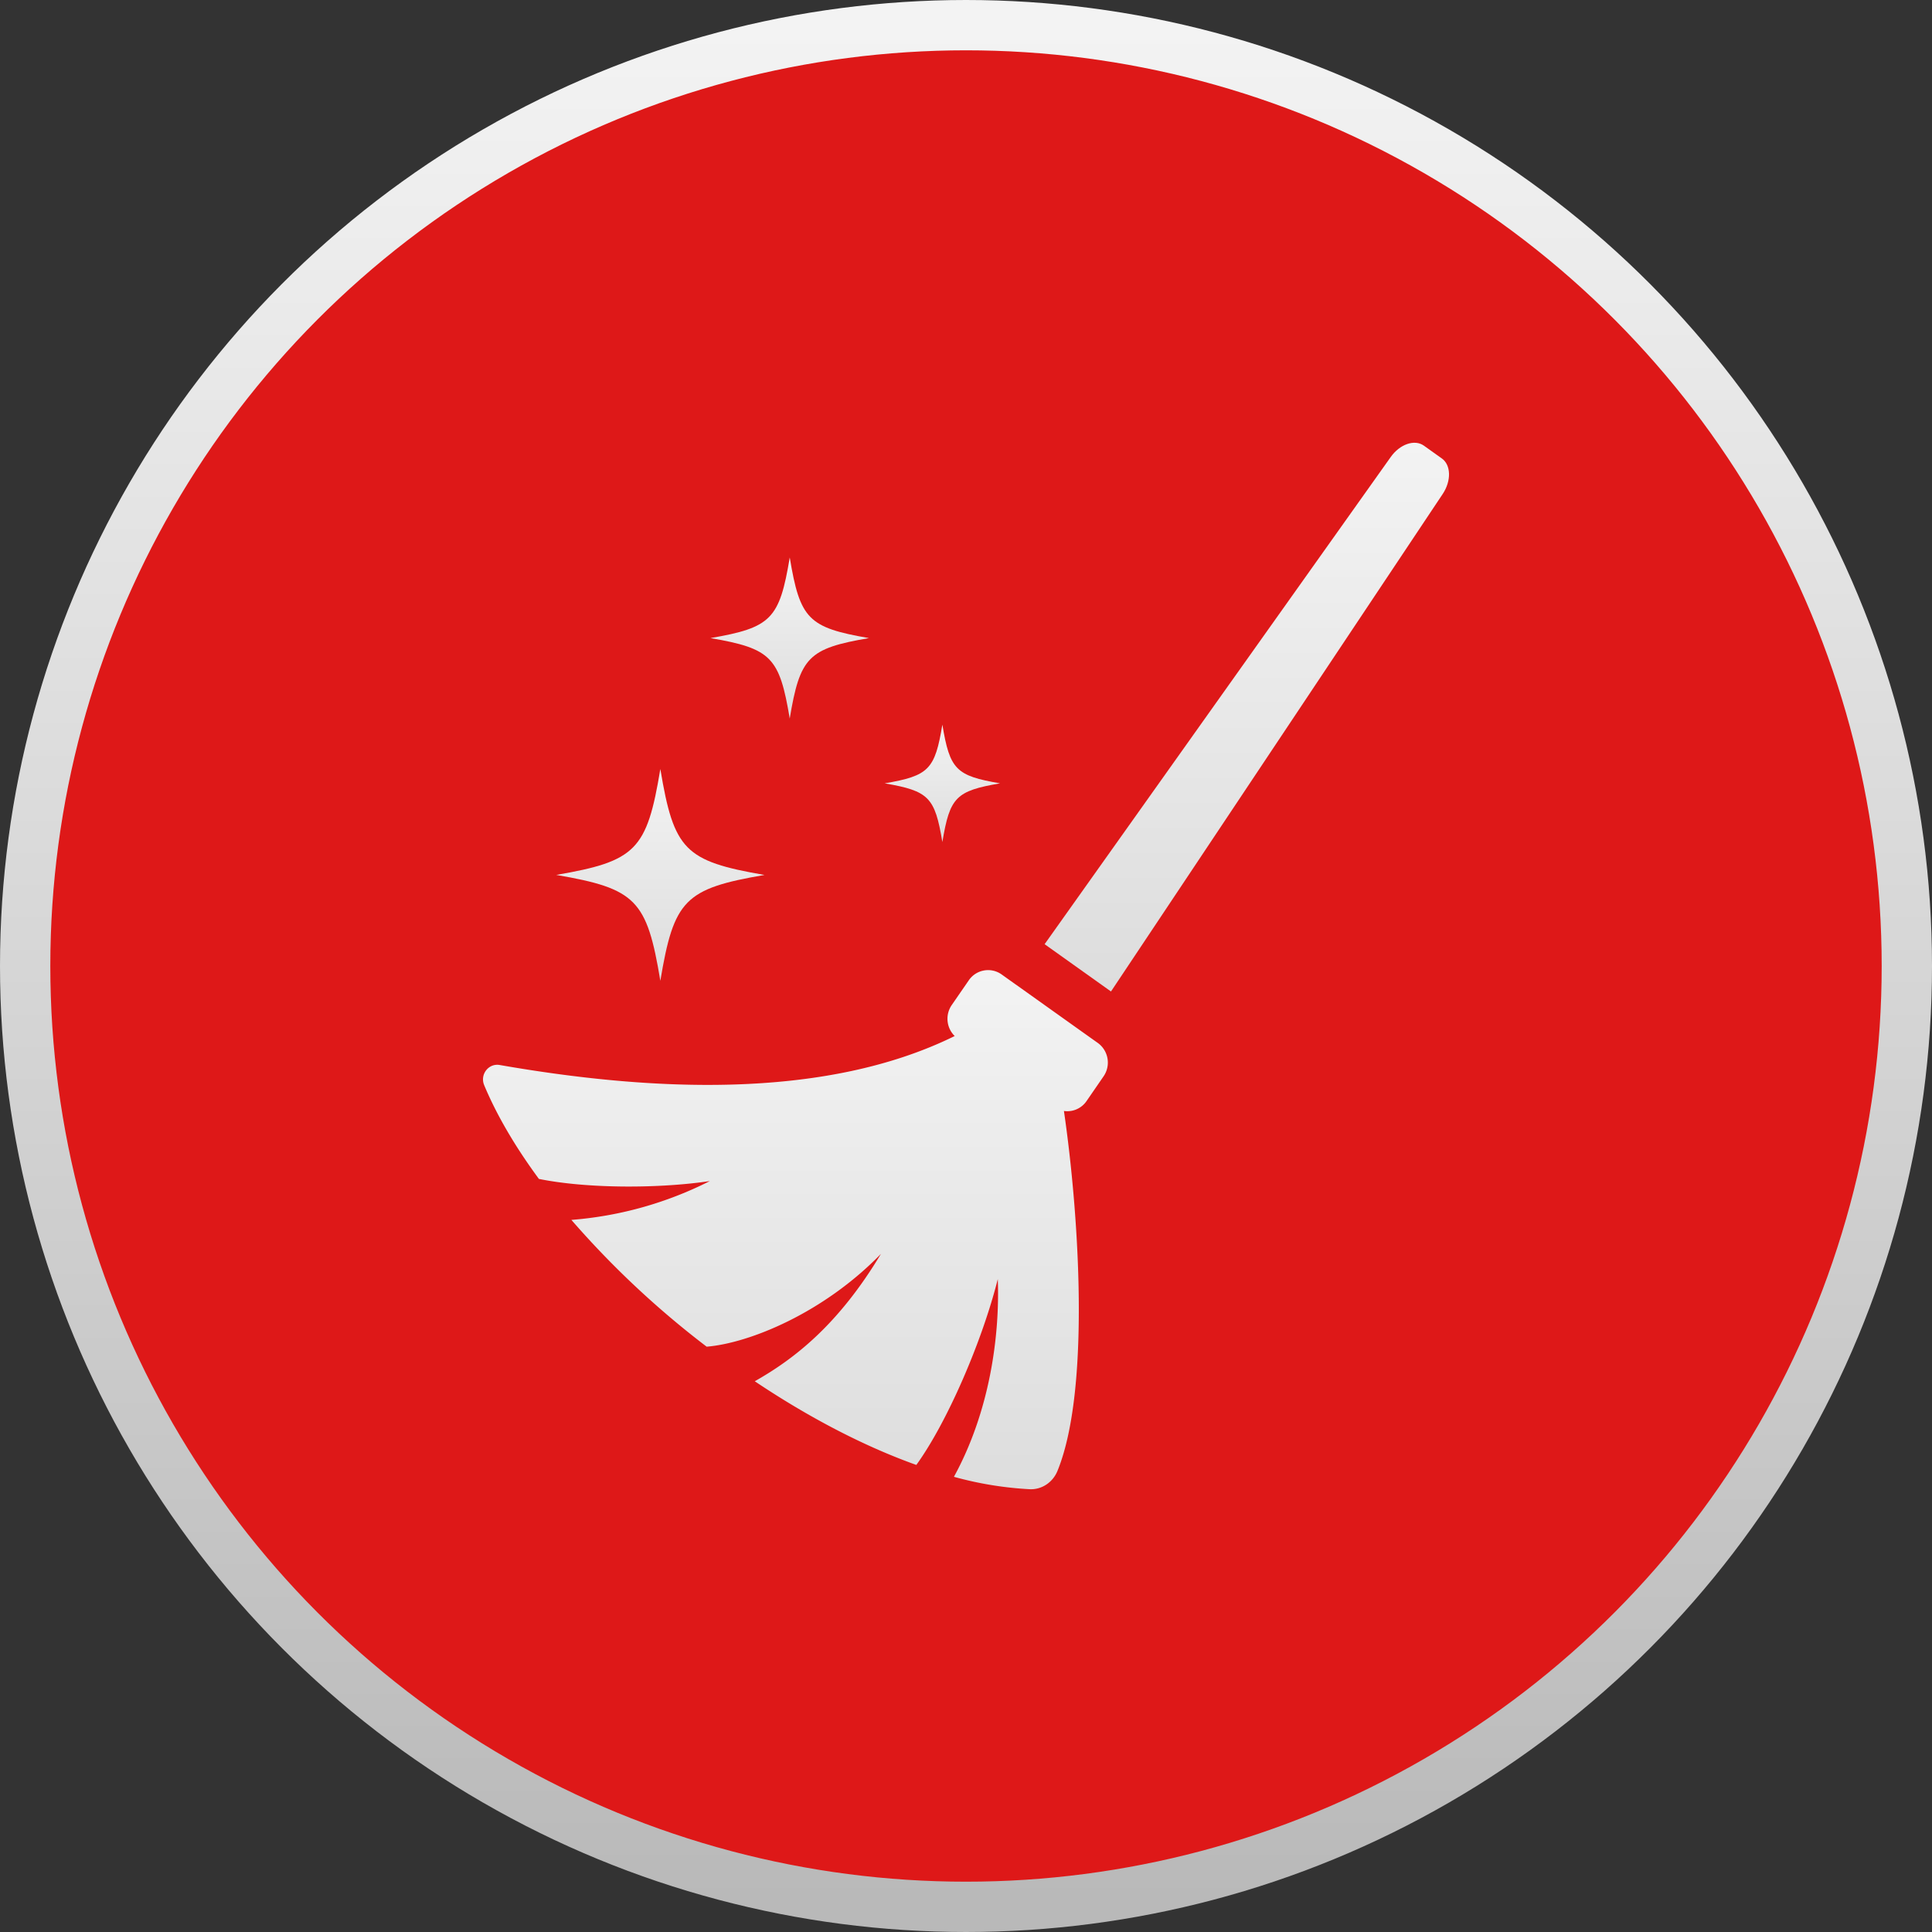
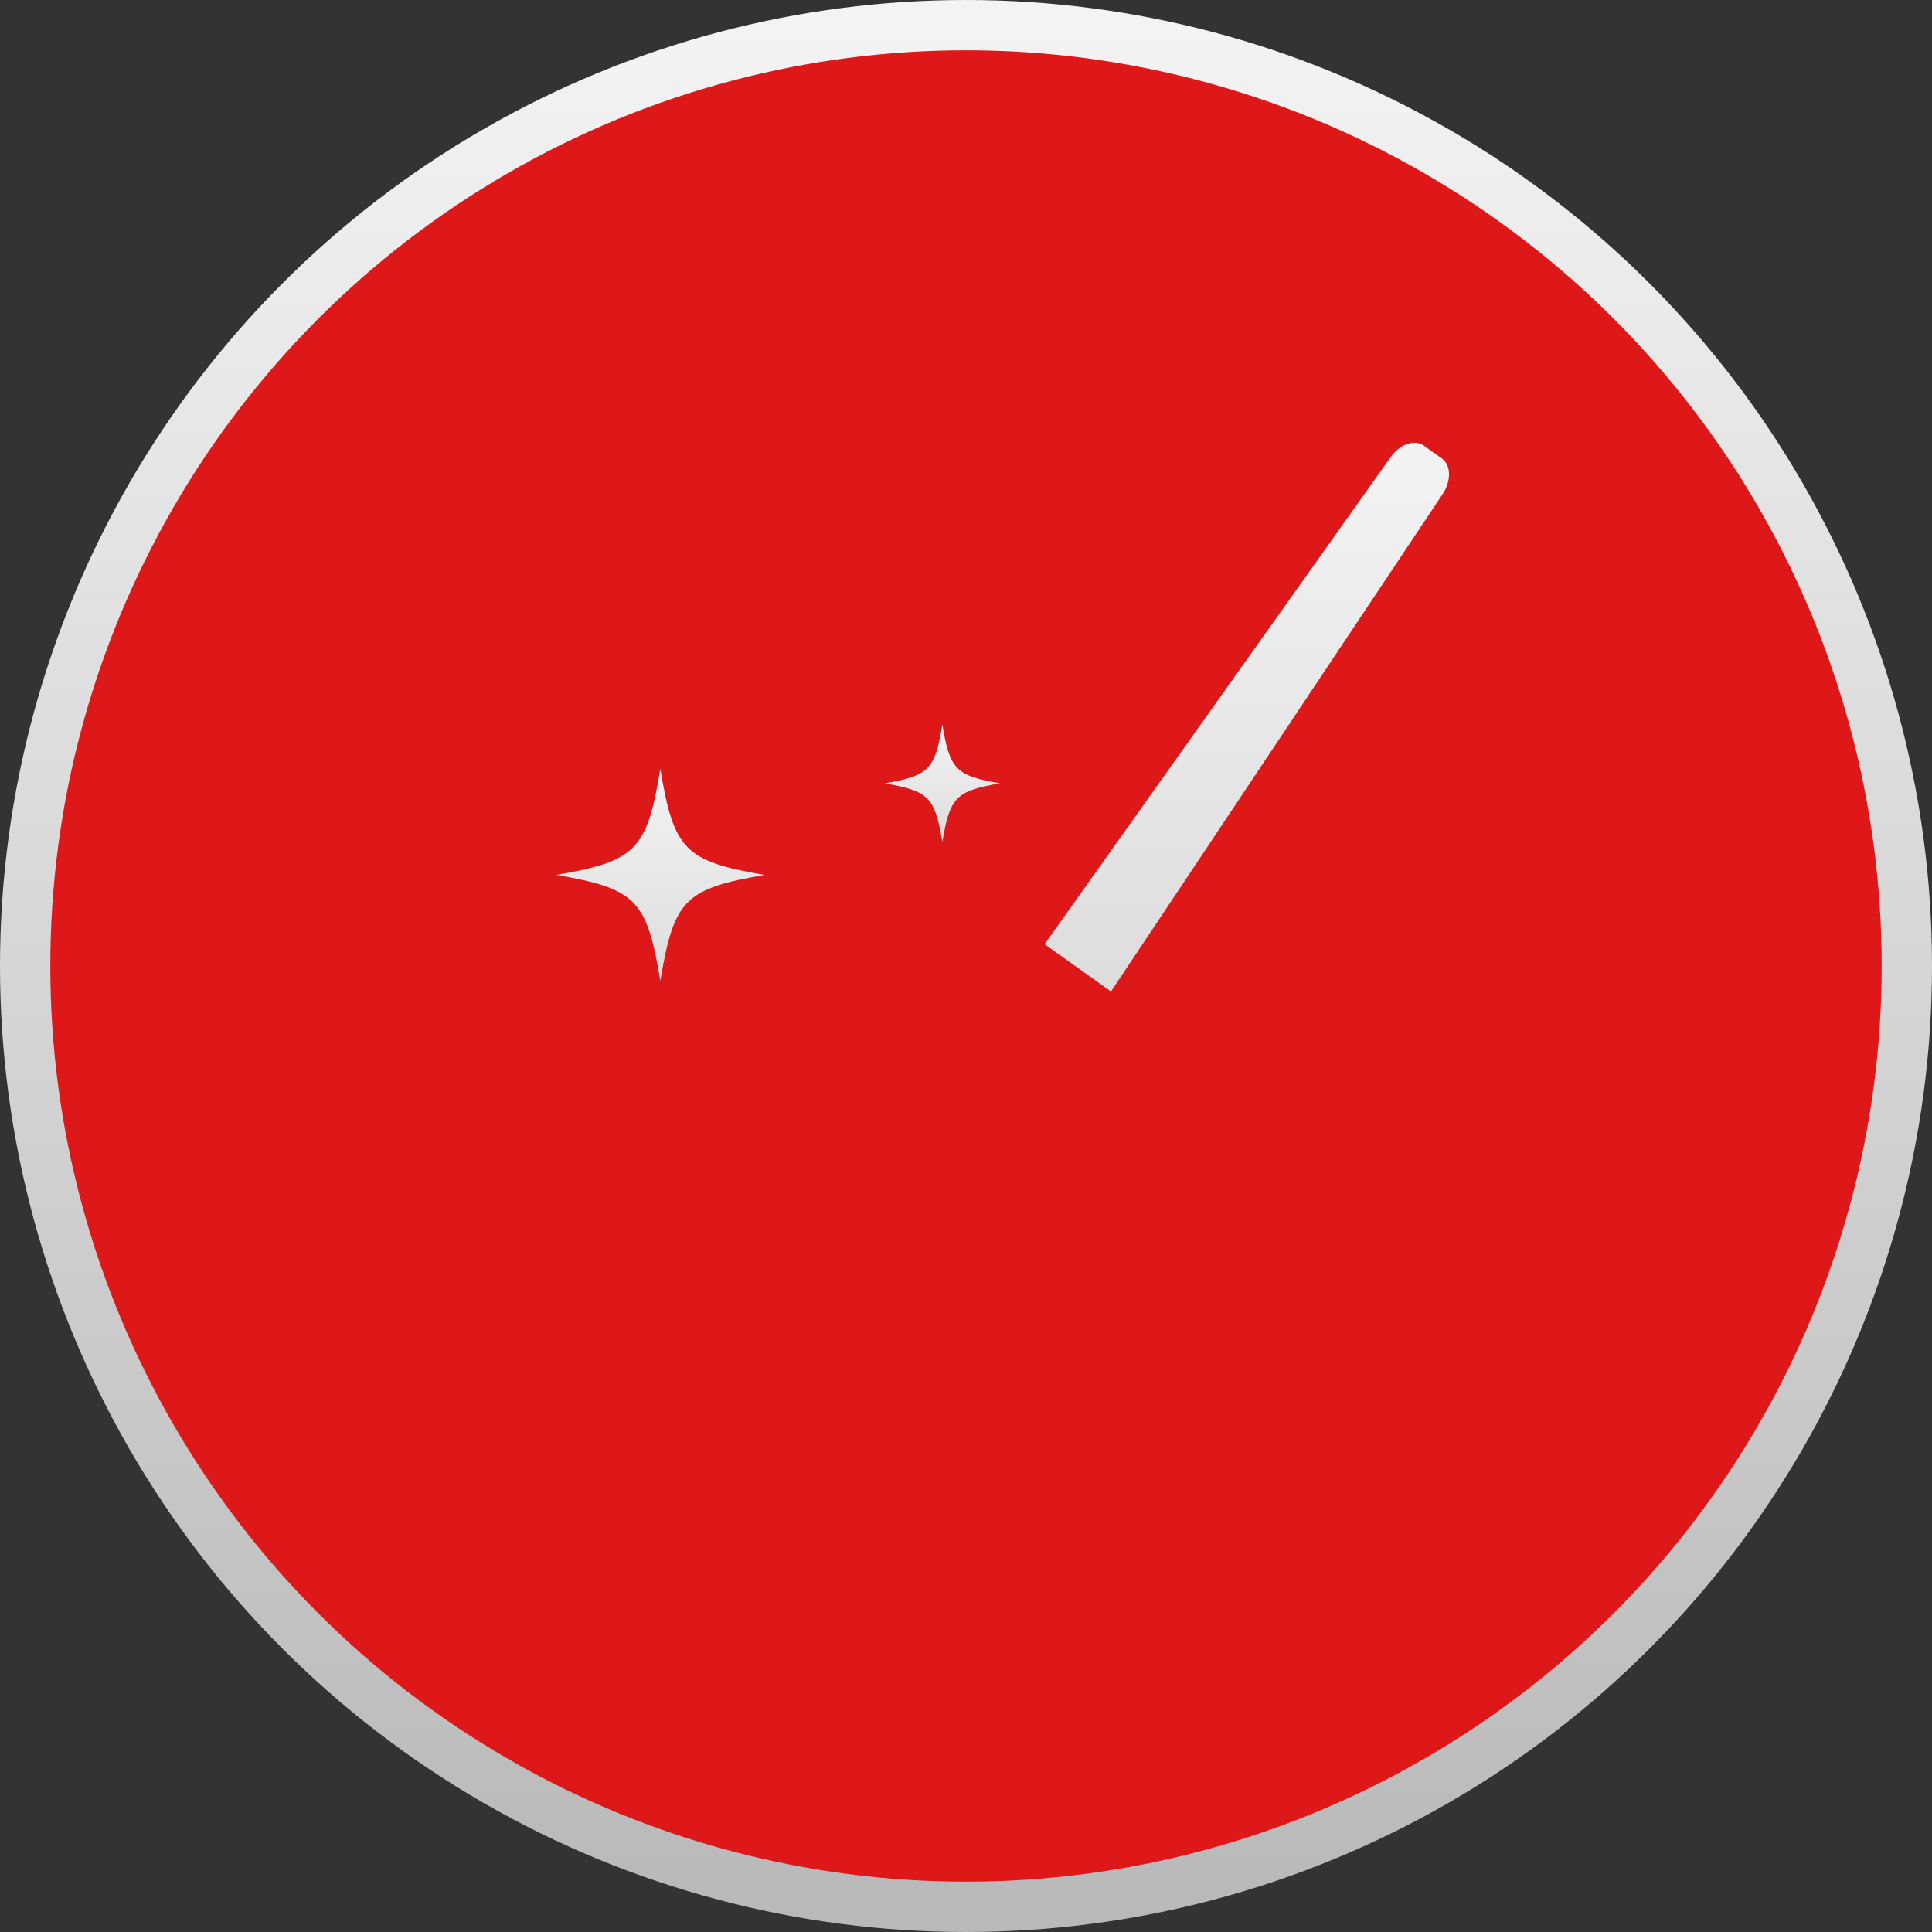
<svg xmlns="http://www.w3.org/2000/svg" width="48" height="48" viewBox="0 0 48 48">
  <rect x="0" y="0" width="48" height="48" fill="#333333" stroke="none" />
  <defs>
    <linearGradient x1="50%" y1="0%" x2="50%" y2="100%" id="i8z5u9n26a">
      <stop stop-color="#F3F3F3" offset="0%" />
      <stop stop-color="#B9B9B9" offset="100%" />
    </linearGradient>
    <linearGradient x1="50%" y1="0%" x2="50%" y2="100%" id="m4yoouqc4b">
      <stop stop-color="#F3F3F3" offset="0%" />
      <stop stop-color="#DDD" offset="100%" />
    </linearGradient>
    <linearGradient x1="50%" y1="0%" x2="50%" y2="100%" id="al9cytjyac">
      <stop stop-color="#F3F3F3" offset="0%" />
      <stop stop-color="#DDD" offset="100%" />
    </linearGradient>
    <linearGradient x1="50%" y1="0%" x2="50%" y2="100%" id="yq4gyu4isd">
      <stop stop-color="#F3F3F3" offset="0%" />
      <stop stop-color="#DDD" offset="100%" />
    </linearGradient>
    <linearGradient x1="50%" y1="0%" x2="50%" y2="100%" id="q7v6ok5sze">
      <stop stop-color="#F3F3F3" offset="0%" />
      <stop stop-color="#DDD" offset="100%" />
    </linearGradient>
    <linearGradient x1="50%" y1="0%" x2="50%" y2="100%" id="fyec2930kf">
      <stop stop-color="#F3F3F3" offset="0%" />
      <stop stop-color="#DDD" offset="100%" />
    </linearGradient>
  </defs>
  <g fill="none" fill-rule="evenodd">
    <circle stroke="url(#i8z5u9n26a)" stroke-width="1.25" fill="#DE1818" cx="24" cy="24" r="23.375" />
    <g fill-rule="nonzero">
      <path d="m23.82.389-.444-.317c-.23-.164-.598-.038-.825.284l-8.598 12.102 1.649 1.175 8.24-12.358c.219-.327.21-.722-.021-.886z" fill="url(#m4yoouqc4b)" transform="translate(12 11)" />
-       <path d="m13.24 13.463-.356-.254a.58.58 0 0 0-.815.147l-.424.615a.602.602 0 0 0 .074.769c-3.285 1.619-7.662 1.355-11.302.72-.278-.05-.498.235-.388.5.316.758.783 1.546 1.36 2.33 1.219.246 3.003.24 4.247.053a9.194 9.194 0 0 1-3.44.965 22.536 22.536 0 0 0 3.361 3.15c1.074-.089 2.914-.847 4.33-2.306-1.064 1.771-2.159 2.613-3.135 3.165 1.313.88 2.687 1.605 4.014 2.079.758-1.046 1.63-3.052 2.024-4.617.052 1.423-.202 3.29-1.09 4.912a8.76 8.76 0 0 0 1.885.308c.299.013.57-.17.686-.451.824-2.008.537-6.38.162-8.946a.58.58 0 0 0 .561-.245l.424-.616a.602.602 0 0 0-.144-.83l-.356-.253-1.678-1.196z" fill="url(#al9cytjyac)" transform="translate(12 11)" />
-       <path d="M7.62 6.855c.256-1.533.462-1.743 1.969-2.002-1.507-.26-1.713-.47-1.968-2.003-.255 1.533-.462 1.743-1.969 2.003 1.507.26 1.714.47 1.969 2.002z" fill="url(#yq4gyu4isd)" transform="translate(12 11)" />
      <path d="M4.406 13.368c.336-2.014.607-2.29 2.587-2.63-1.98-.342-2.251-.618-2.587-2.632-.334 2.014-.606 2.29-2.586 2.631 1.98.341 2.252.617 2.586 2.631z" fill="url(#q7v6ok5sze)" transform="translate(12 11)" />
      <path d="M11.413 9.92c.186-1.116.336-1.269 1.433-1.458-1.097-.188-1.247-.342-1.433-1.458-.186 1.116-.336 1.27-1.433 1.458 1.097.19 1.247.342 1.433 1.459z" fill="url(#fyec2930kf)" transform="translate(12 11)" />
    </g>
  </g>
</svg>